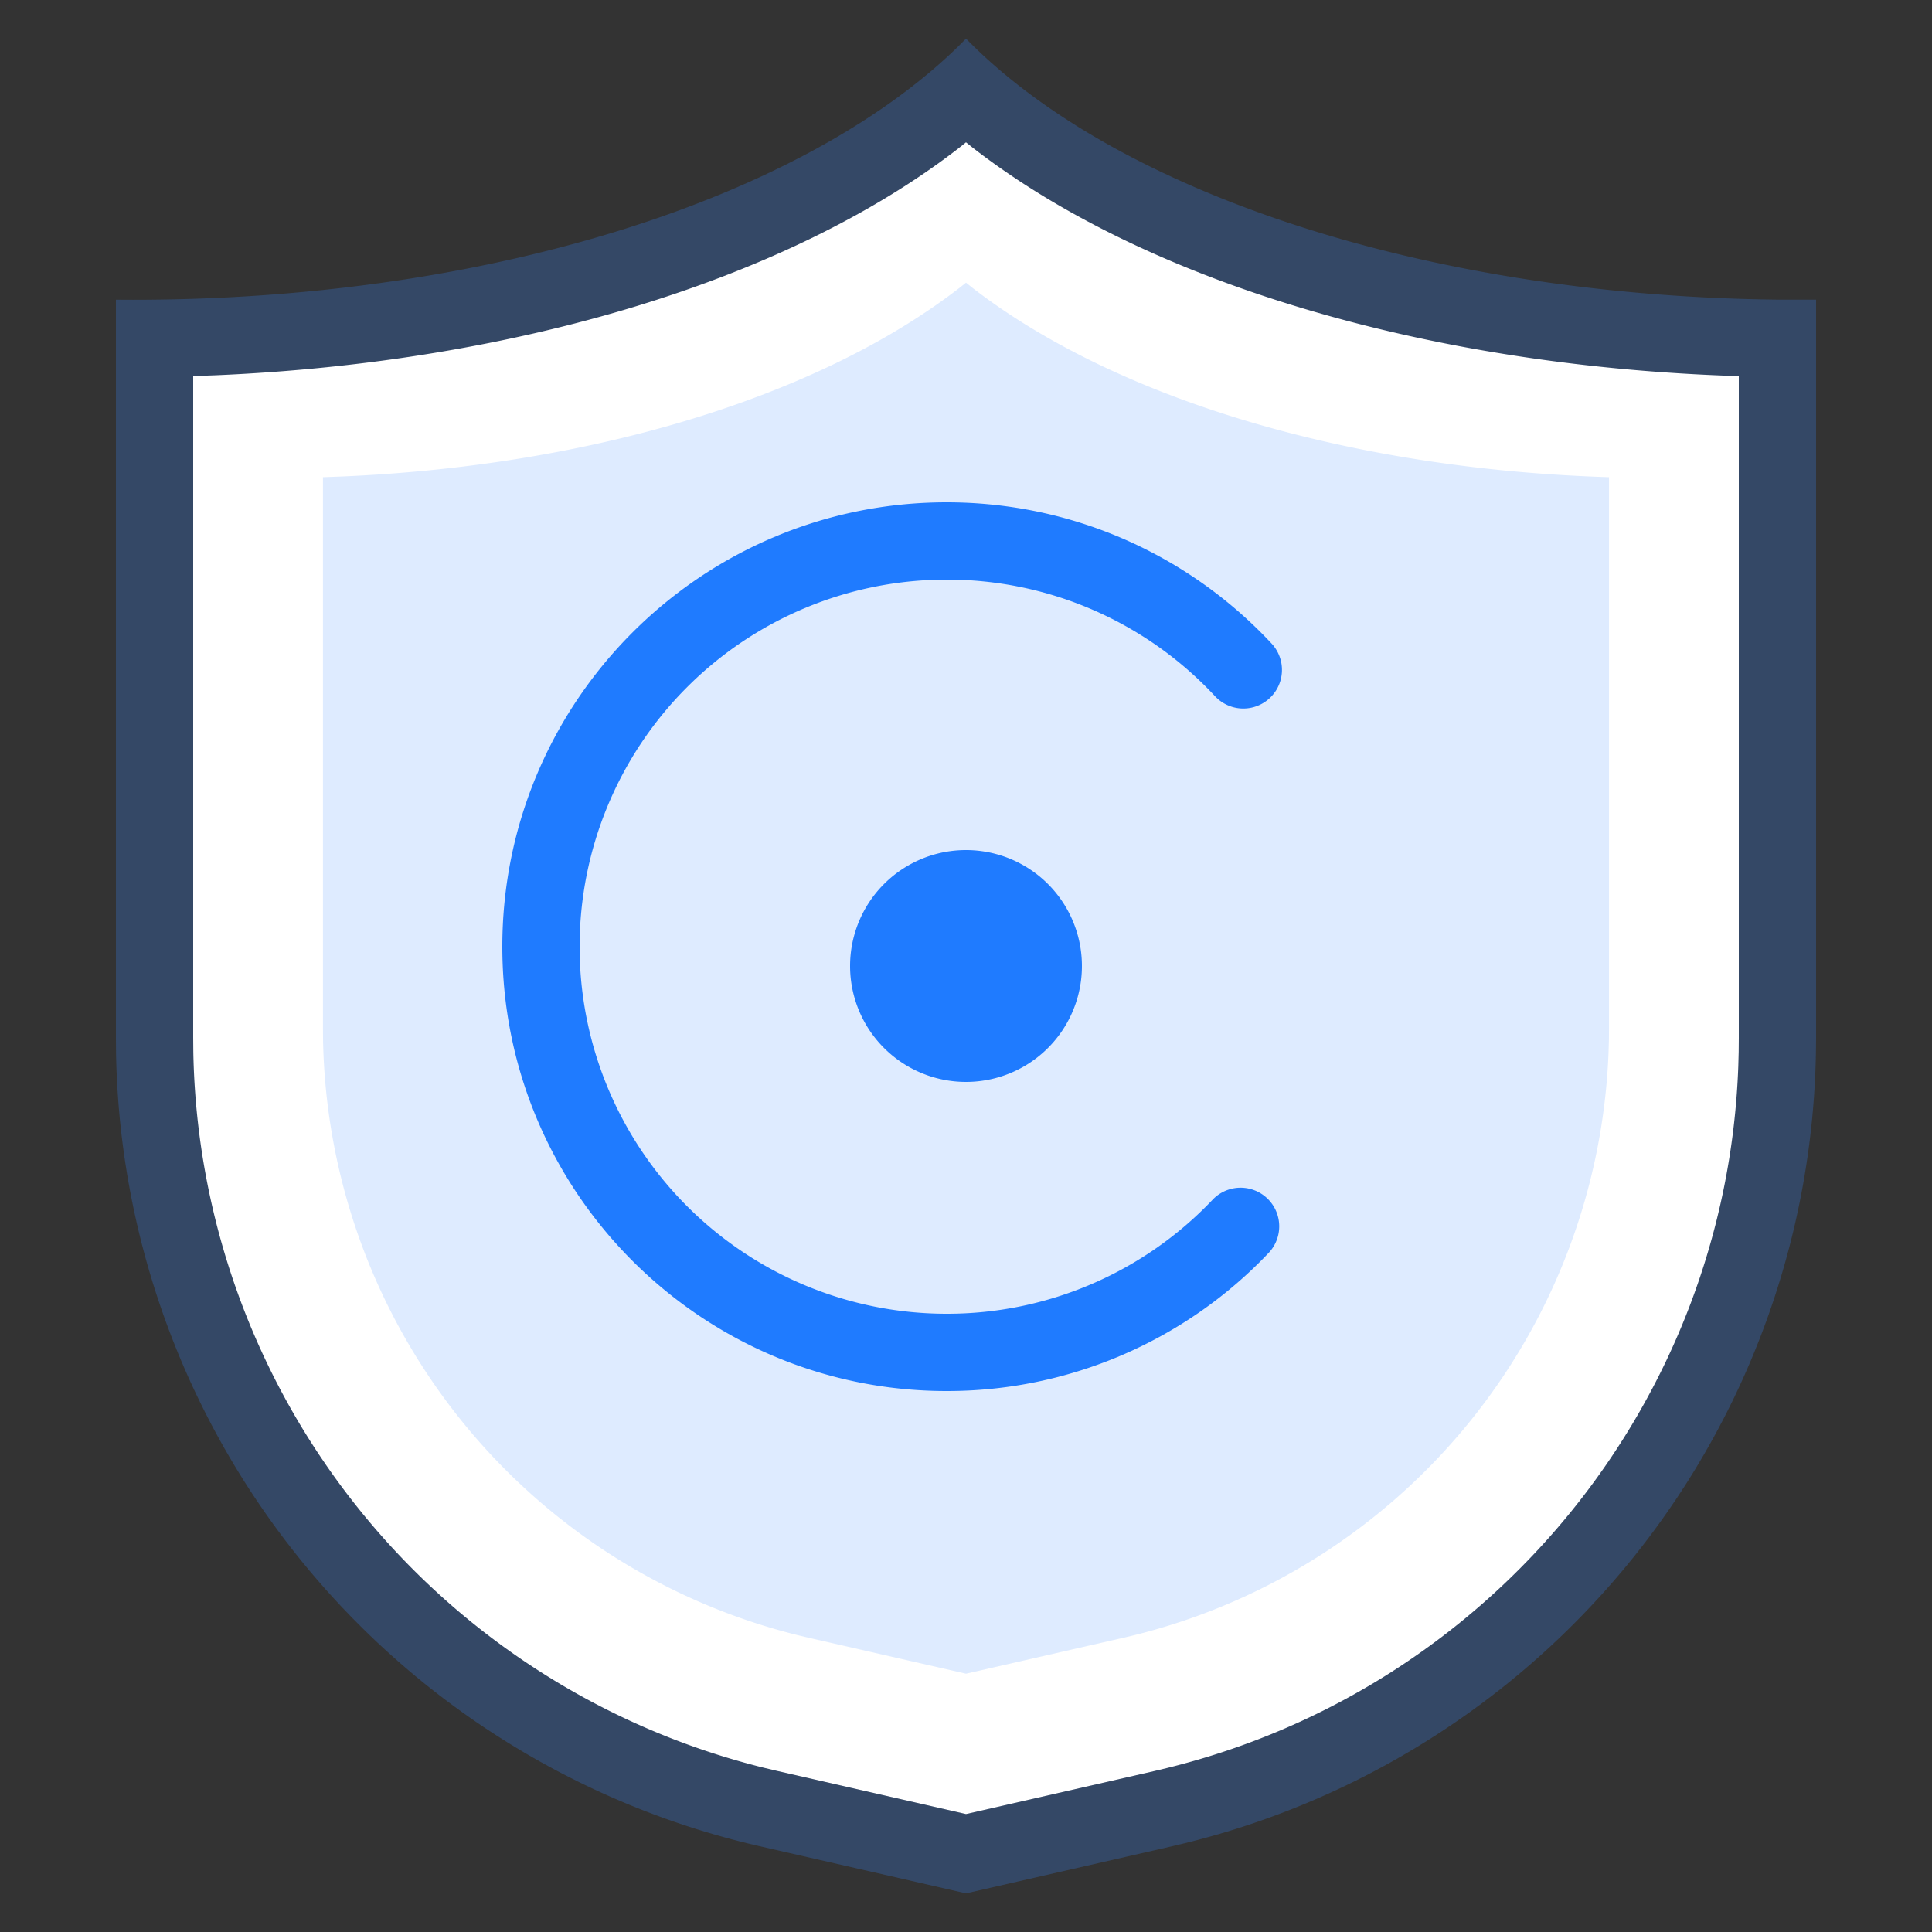
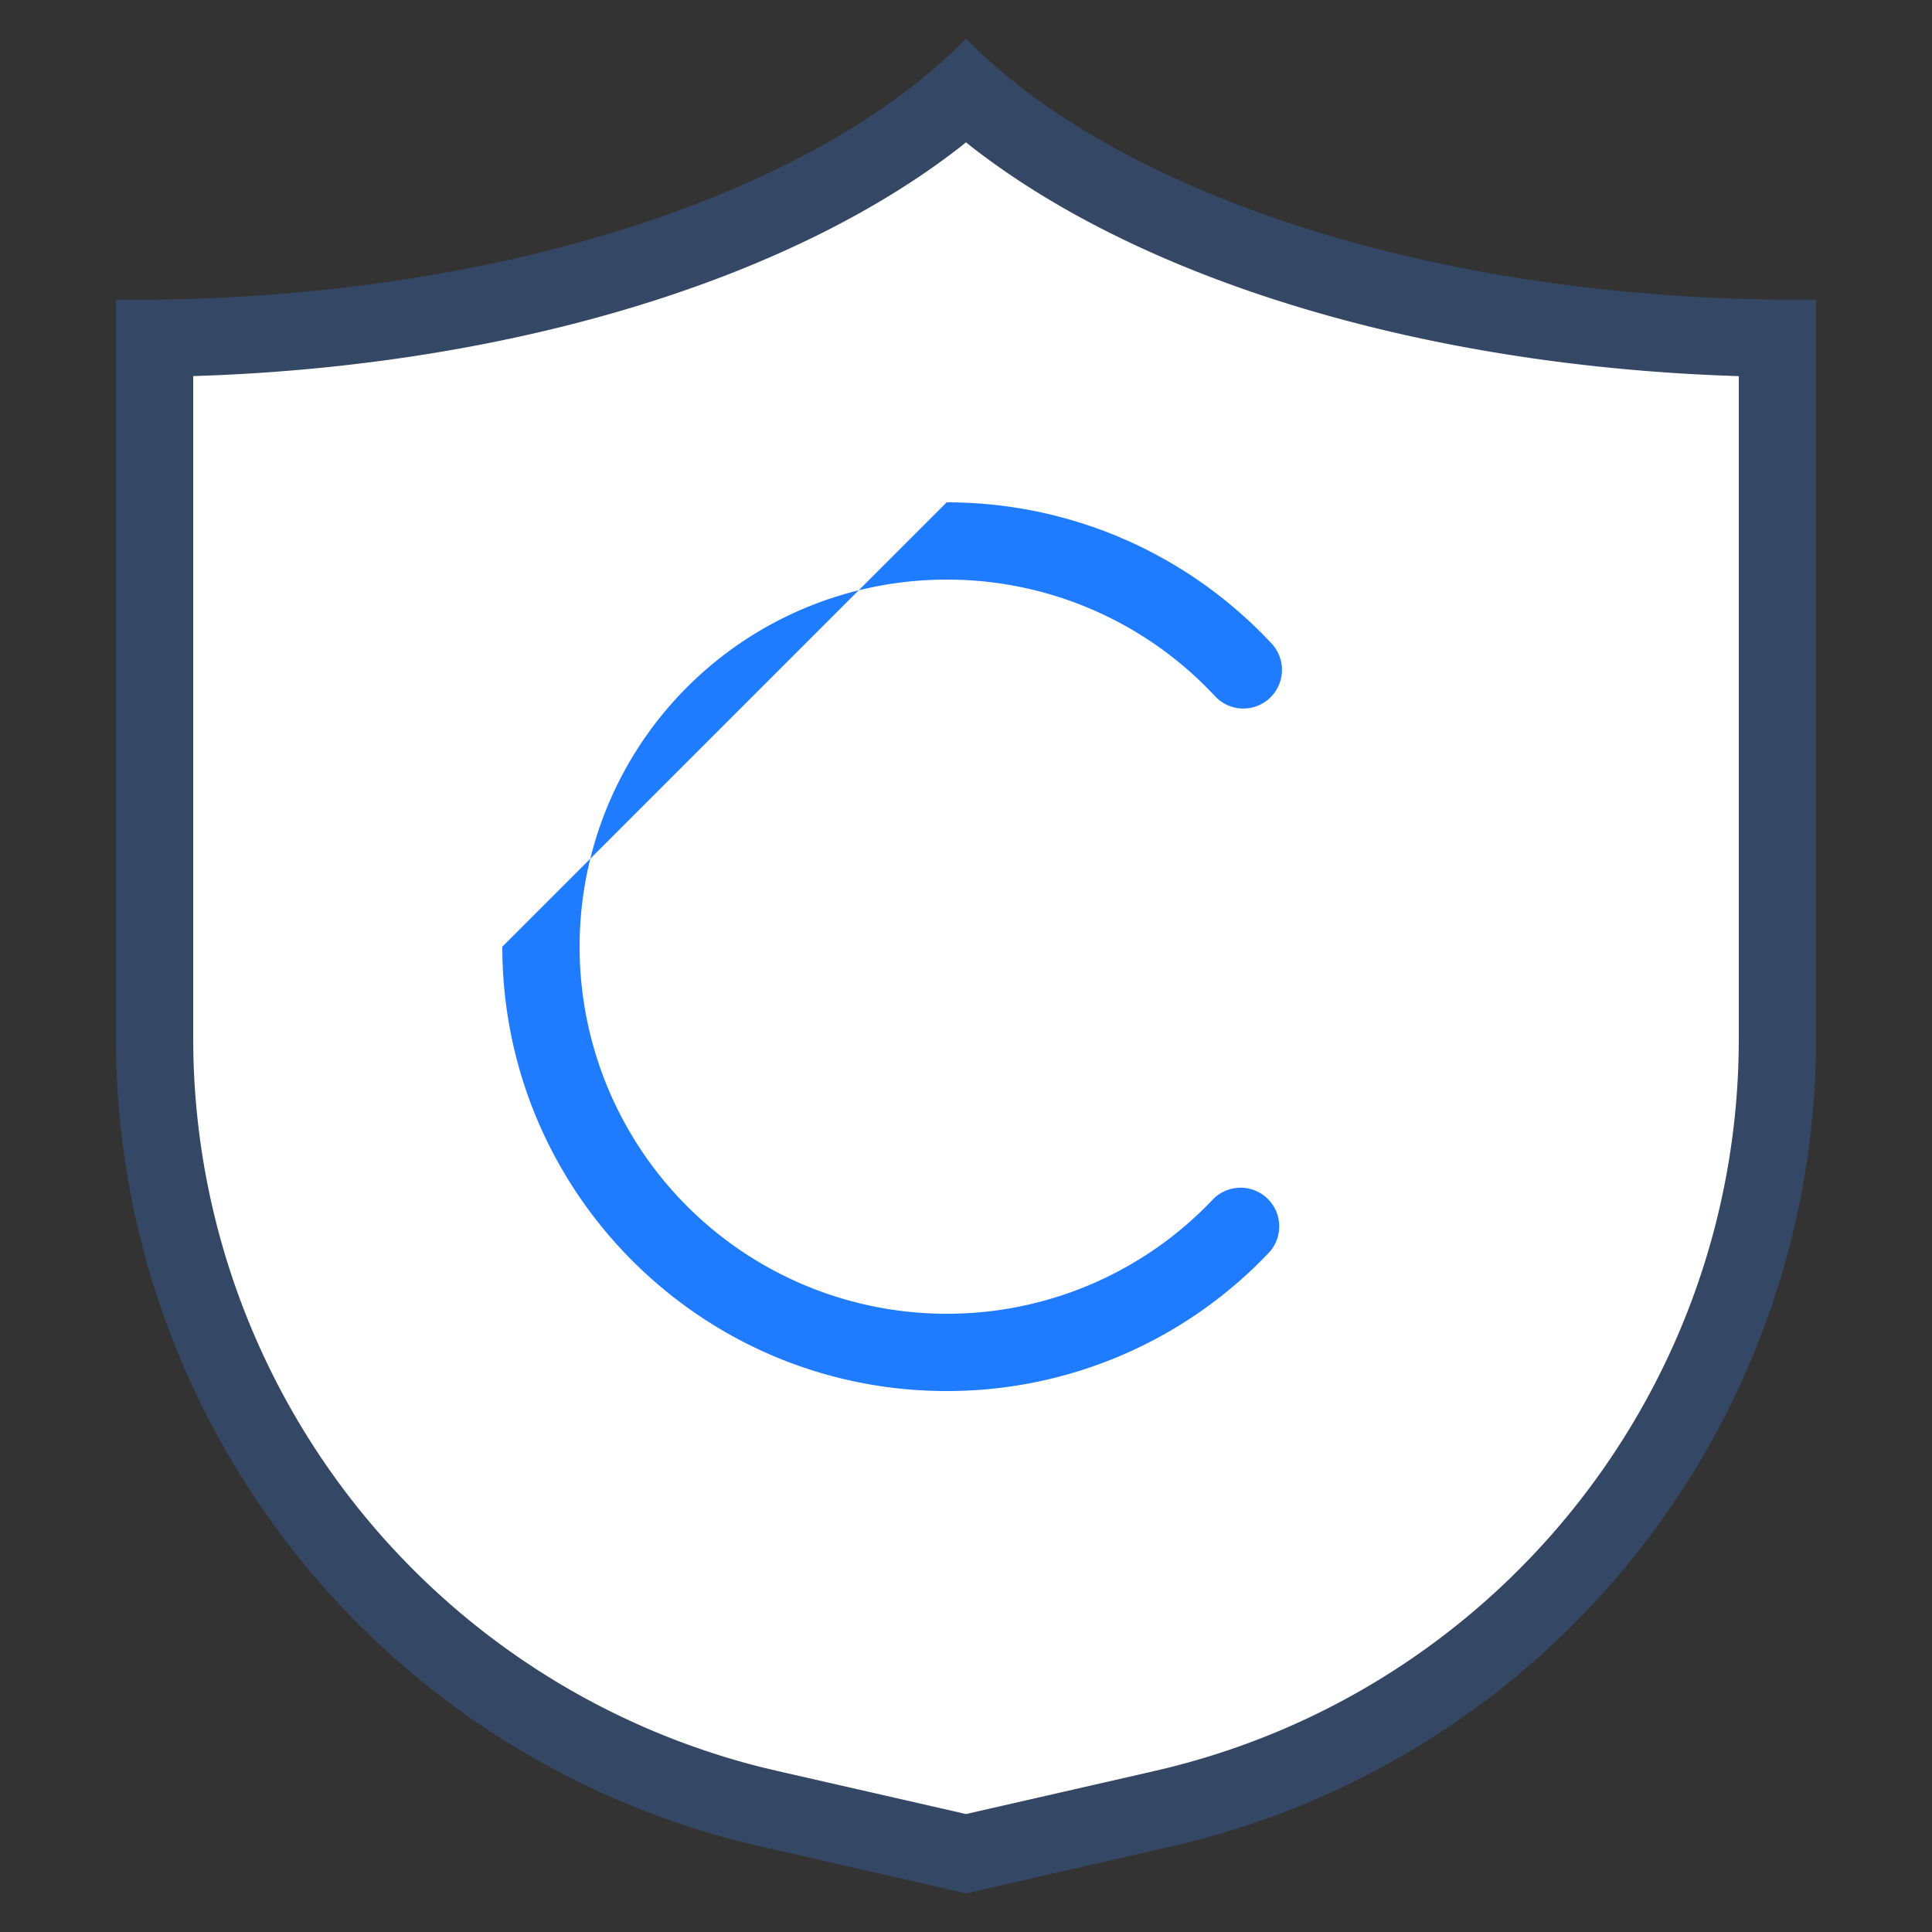
<svg xmlns="http://www.w3.org/2000/svg" t="1629357688903" class="icon" viewBox="0 0 1024 1024" version="1.1" p-id="3248" width="128" height="128">
  <rect x="0" y="0" width="1024" height="1024" fill="#333333" stroke="none" />
  <defs>
    <style type="text/css" />
  </defs>
  <path d="M512.02 20.48c78.582 80.486 241.582 136.335 430.899 138.342H962.56V550.298l-0.082 7.578a439.316 439.316 0 0 1-333.885 418.918l-7.455 1.782L512 1003.52l-109.158-24.945A439.316 439.316 0 0 1 61.501 557.875L61.44 550.298V158.843l9.093 0.041c190.28 0 355.328-54.395 437.002-133.939L512 20.48z" fill="#344866" p-id="3249" />
  <path d="M512 75.428l-3.707 2.97c-89.559 69.427-233.677 113.644-394.015 120.504L102.4 199.332v350.577l0.061 7.27a398.356 398.356 0 0 0 302.1 379.699l7.414 1.761L512 961.475l99.676-22.753 7.127-1.7c172.851-42.66 296.141-194.908 302.531-371.917l0.205-7.619 0.061-7.188V199.332h-0.717C755.896 194.089 607.027 149.299 515.482 78.213l-3.482-2.785z" fill="#FFFFFF" p-id="3250" />
-   <path d="M512 149.811l-3.072 2.458c-74.527 57.795-194.458 94.577-327.864 100.291l-9.892 0.369v291.697l0.041 6.042a331.469 331.469 0 0 0 251.392 315.945l6.164 1.475 83.231 19.005 82.944-18.944 5.939-1.393A331.428 331.428 0 0 0 852.582 557.261l0.184-6.328 0.041-5.98v-292.045h-0.614c-137.277-4.342-261.12-41.615-337.306-100.762l-2.888-2.335z" fill="#DEEBFF" p-id="3251" />
-   <path d="M501.76 266.24c66.15 0 127.939 27.443 172.196 74.834a20.48 20.48 0 0 1-29.942 27.955A193.946 193.946 0 0 0 501.76 307.2a194.56 194.56 0 0 0 0 389.12 193.925 193.925 0 0 0 141.189-60.703 20.48 20.48 0 0 1 29.696 28.201A234.865 234.865 0 0 1 501.76 737.28C371.692 737.28 266.24 631.828 266.24 501.76S371.692 266.24 501.76 266.24z" fill="#1F7BFF" p-id="3252" />
-   <path d="M512 512m-61.44 0a61.44 61.44 0 1 0 122.88 0 61.44 61.44 0 1 0-122.88 0Z" fill="#1F7BFF" p-id="3253" />
+   <path d="M501.76 266.24c66.15 0 127.939 27.443 172.196 74.834a20.48 20.48 0 0 1-29.942 27.955A193.946 193.946 0 0 0 501.76 307.2a194.56 194.56 0 0 0 0 389.12 193.925 193.925 0 0 0 141.189-60.703 20.48 20.48 0 0 1 29.696 28.201A234.865 234.865 0 0 1 501.76 737.28C371.692 737.28 266.24 631.828 266.24 501.76z" fill="#1F7BFF" p-id="3252" />
</svg>